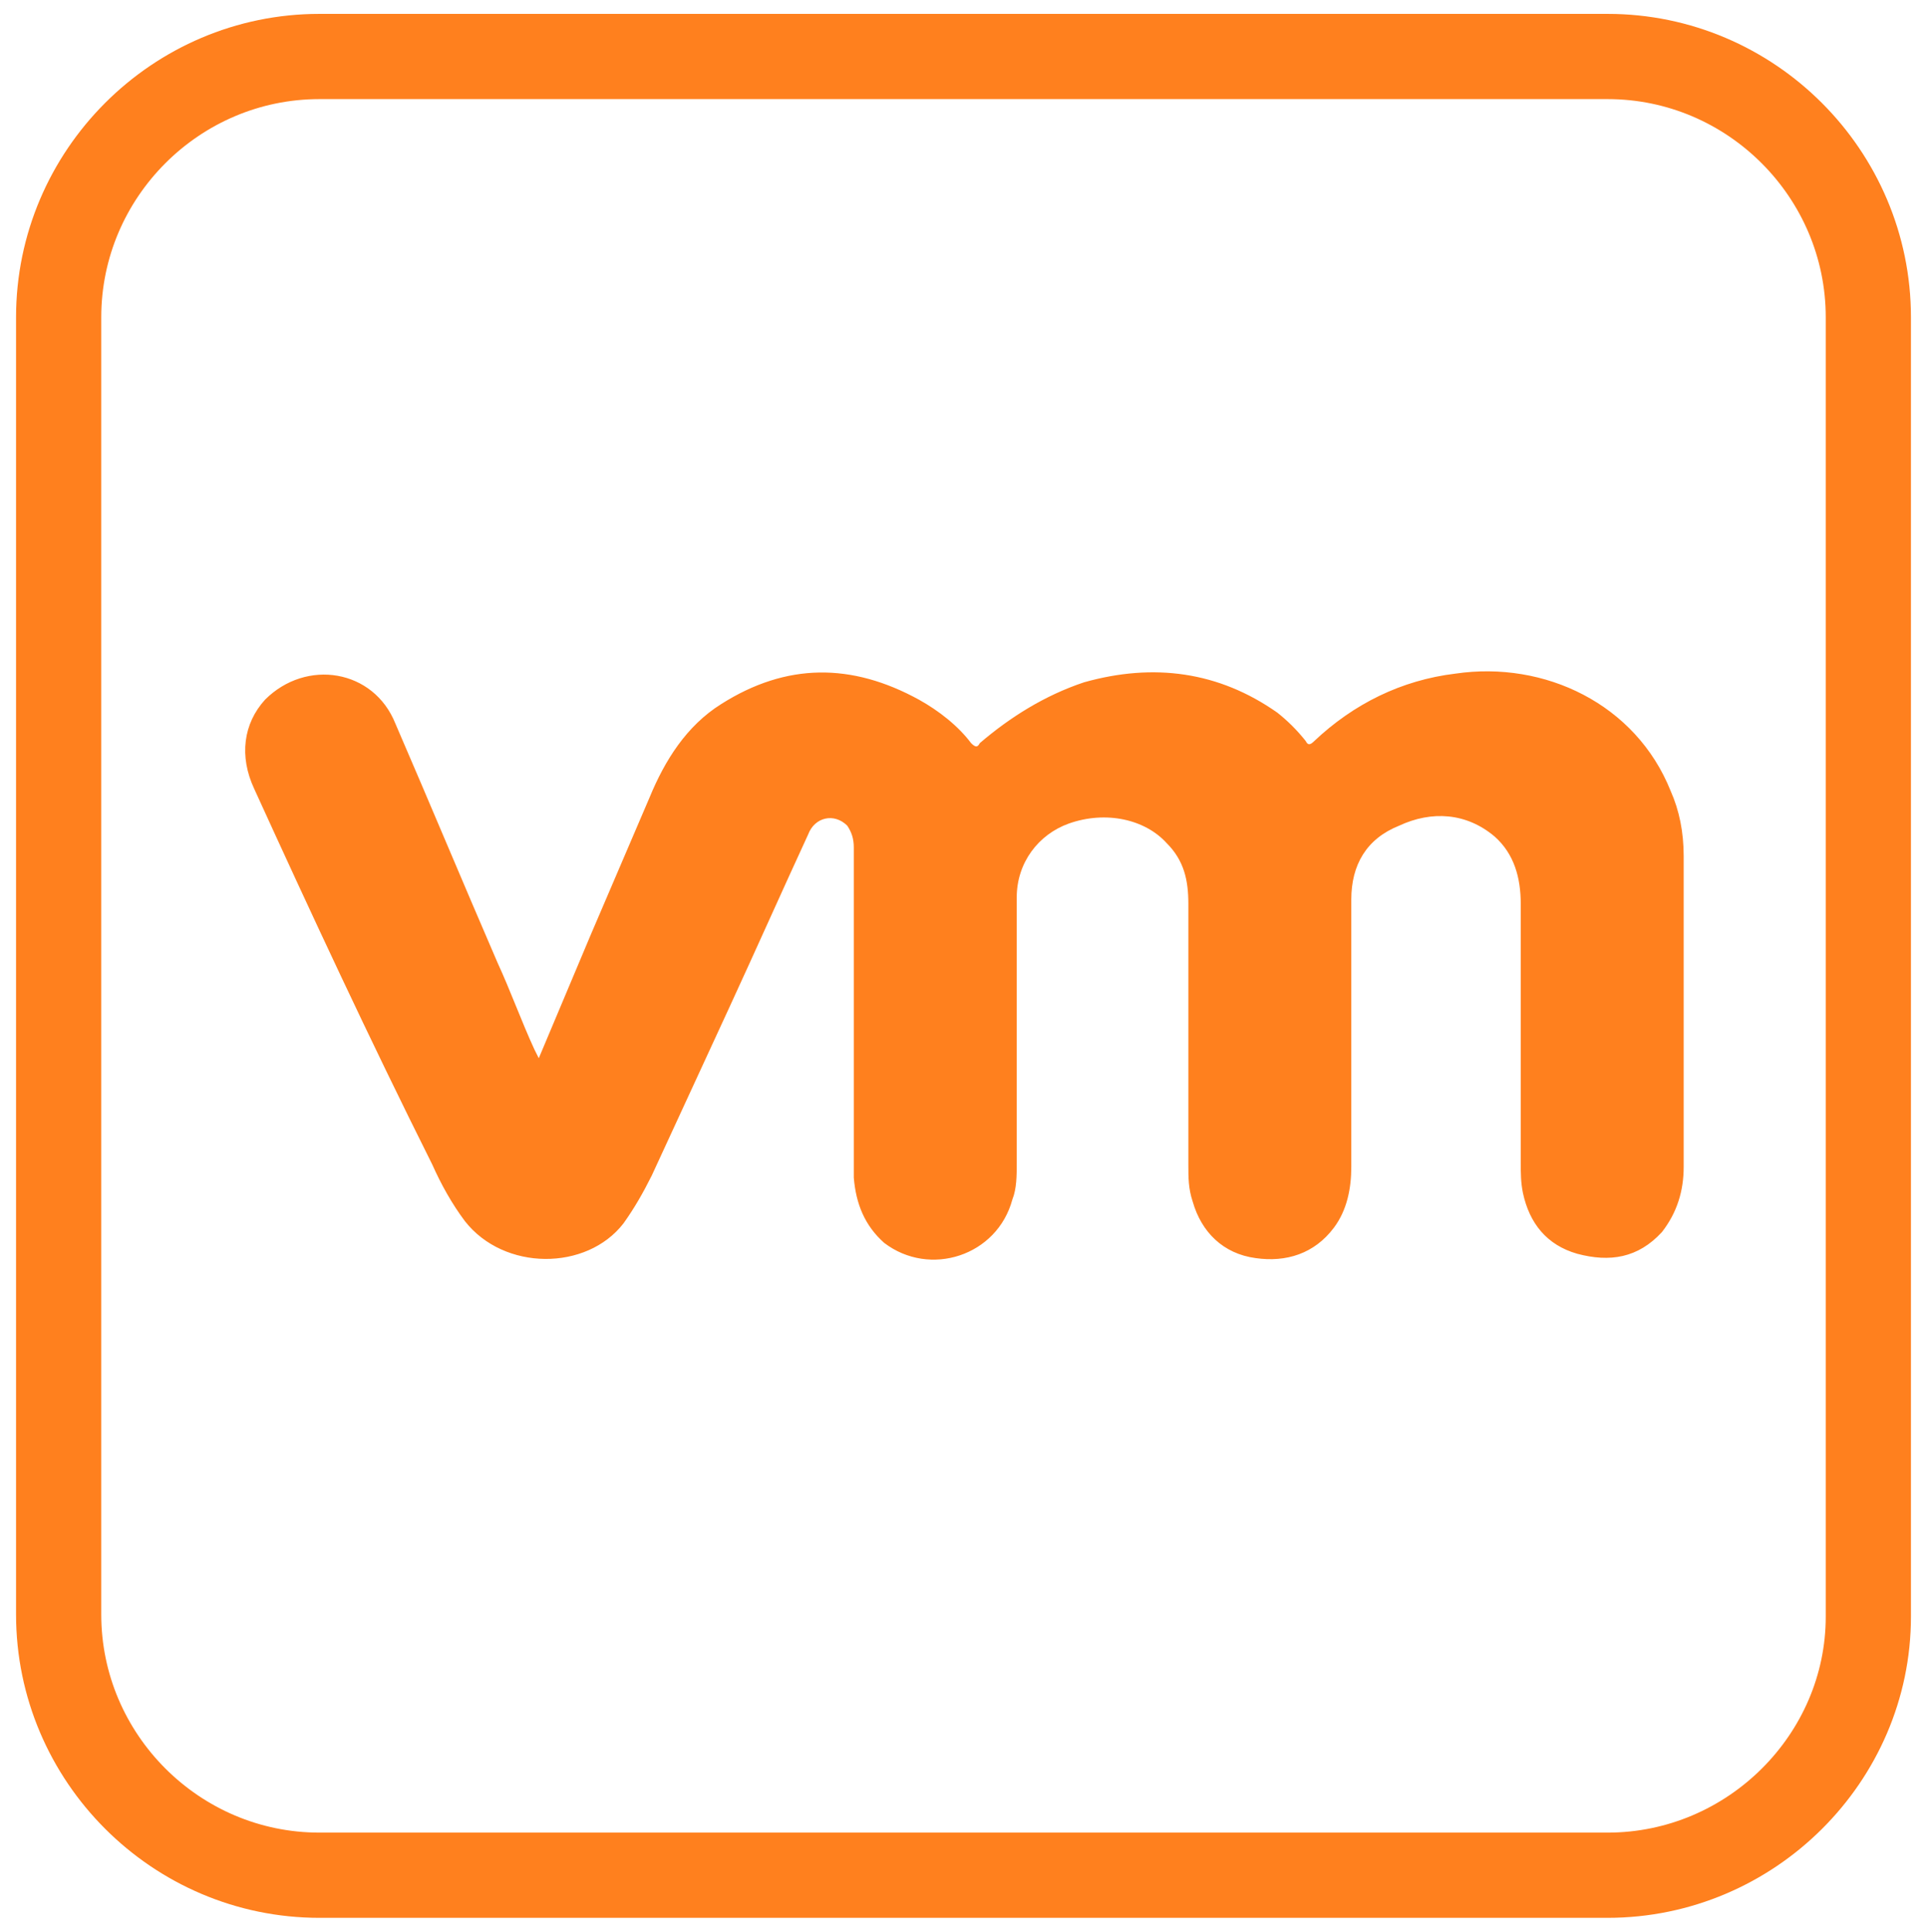
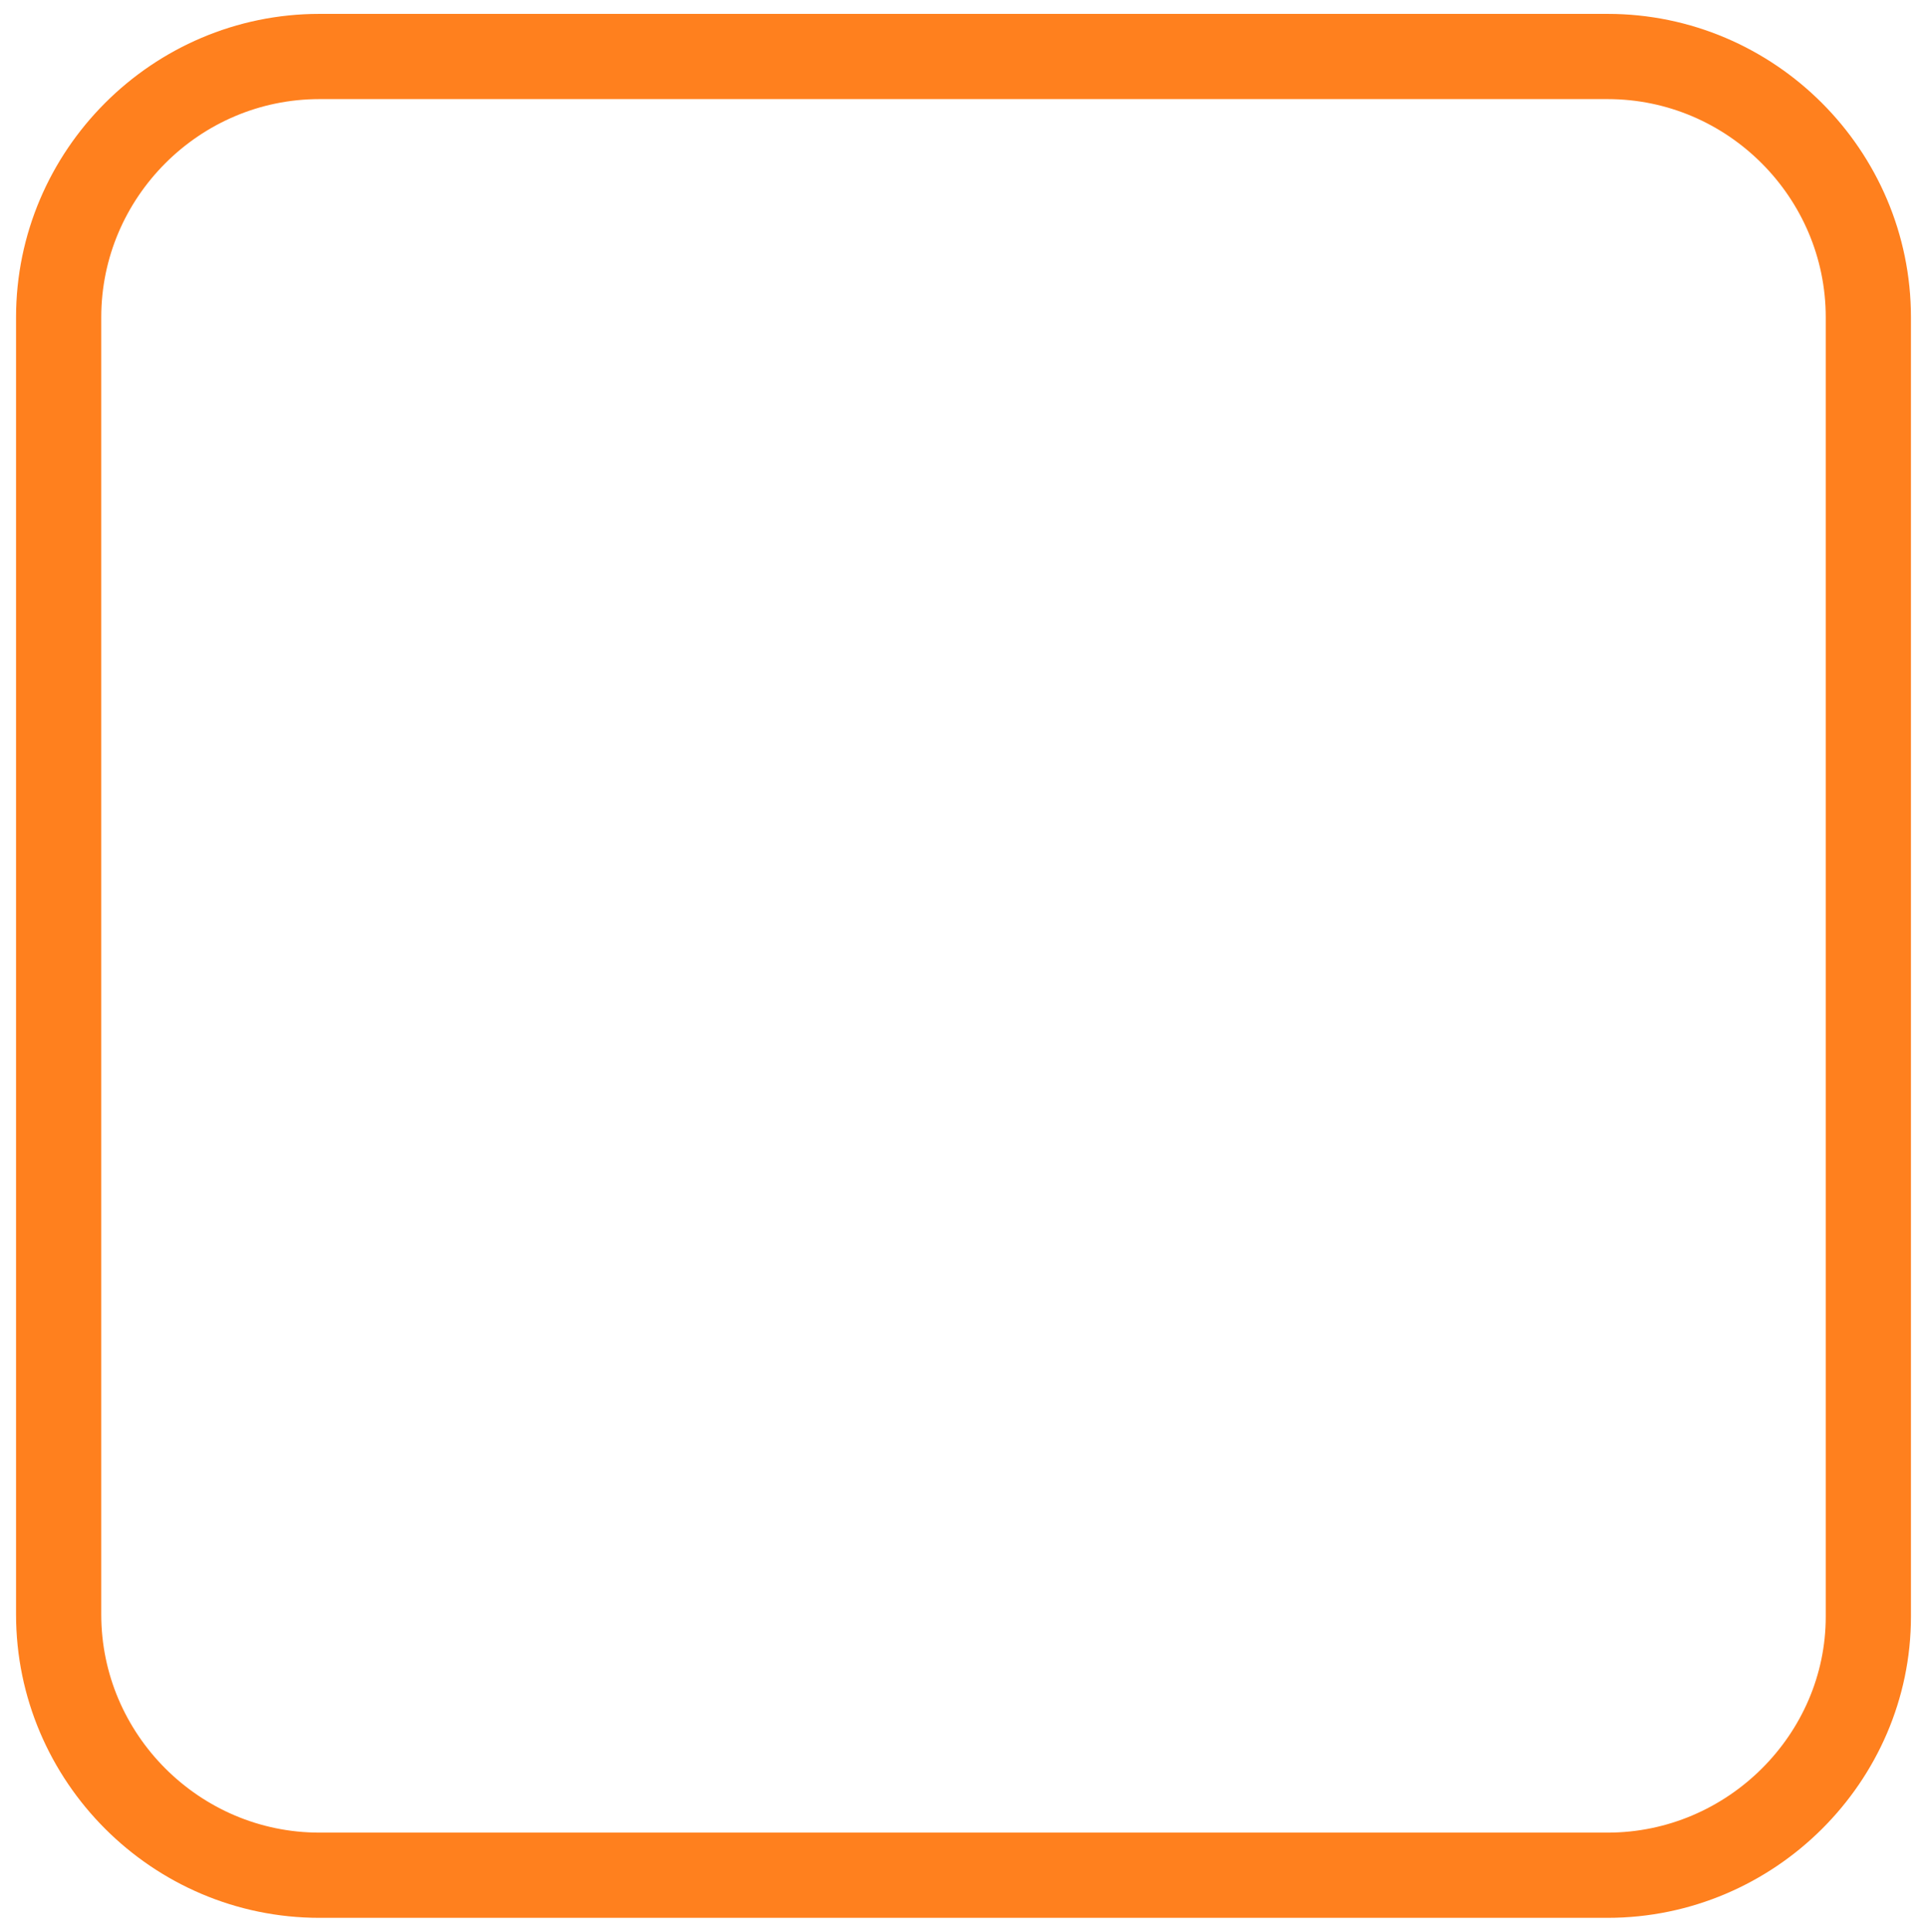
<svg xmlns="http://www.w3.org/2000/svg" version="1.1" id="Layer_1" x="0px" y="0px" viewBox="0 0 88.7 88.9" style="enable-background:new 0 0 88.7 88.9;" xml:space="preserve">
  <style type="text/css">
	.st0{fill:none;stroke:#FF801E;stroke-width:3.922;stroke-miterlimit:10;}
	.st1{fill:#FF801E;}
</style>
  <path class="st0" d="M74,86.3H14.7c-6.6,0-12-5.4-12-12V14.6c0-6.6,5.4-12,12-12H74c6.6,0,12,5.4,12,12v59.8  C86,80.9,80.6,86.3,74,86.3z" />
  <g>
-     <path class="st1" d="M24.8,48.7c0.8-1.9,1.6-3.8,2.4-5.7c0.9-2.1,1.8-4.2,2.7-6.3c0.7-1.7,1.7-3.3,3.3-4.3c3-1.9,6-1.9,9.1-0.2   c0.9,0.5,1.8,1.2,2.4,2c0.2,0.2,0.3,0.2,0.4,0c1.4-1.2,3-2.2,4.8-2.8c3.2-0.9,6.2-0.5,8.9,1.4c0.5,0.4,0.9,0.8,1.3,1.3   c0.1,0.2,0.2,0.2,0.4,0c1.8-1.7,4-2.8,6.5-3.1c4.1-0.6,8.3,1.4,9.9,5.4c0.4,0.9,0.6,1.9,0.6,3c0,4.8,0,9.5,0,14.3   c0,1.1-0.3,2.1-1,3c-1.1,1.2-2.4,1.4-3.9,1c-1.4-0.4-2.2-1.4-2.5-2.8c-0.1-0.5-0.1-0.9-0.1-1.4c0-4,0-7.9,0-11.9   c0-1.2-0.3-2.3-1.2-3.1c-1.3-1.1-2.9-1.2-4.4-0.5c-1.5,0.6-2.2,1.8-2.2,3.4c0,4.1,0,8.2,0,12.3c0,1-0.2,2-0.8,2.8   c-0.9,1.2-2.2,1.6-3.6,1.4c-1.5-0.2-2.5-1.2-2.9-2.6c-0.2-0.6-0.2-1.1-0.2-1.7c0-4,0-8,0-12c0-1.1-0.2-2-1-2.8   c-1-1.1-2.8-1.5-4.5-0.9c-1.4,0.5-2.4,1.8-2.4,3.4c0,4.1,0,8.1,0,12.2c0,0.6,0,1.2-0.2,1.7c-0.7,2.6-3.8,3.6-5.9,2   c-0.9-0.8-1.3-1.8-1.4-3c0-0.3,0-0.5,0-0.8c0-4.8,0-9.6,0-14.4c0-0.4-0.1-0.7-0.3-1c-0.6-0.6-1.5-0.4-1.8,0.4   c-1.2,2.6-2.4,5.3-3.6,7.9c-1.2,2.6-2.4,5.2-3.6,7.8c-0.4,0.8-0.8,1.5-1.3,2.2c-1.7,2.2-5.5,2.2-7.3-0.1c-0.6-0.8-1.1-1.7-1.5-2.6   C17,47.8,14.3,42,11.7,36.3c-0.7-1.5-0.5-3,0.5-4.1c1.9-1.9,5-1.4,6,1.1c1.6,3.7,3.1,7.3,4.7,11c0.6,1.3,1.1,2.7,1.7,4   C24.7,48.5,24.7,48.5,24.8,48.7z" />
-   </g>
+     </g>
</svg>